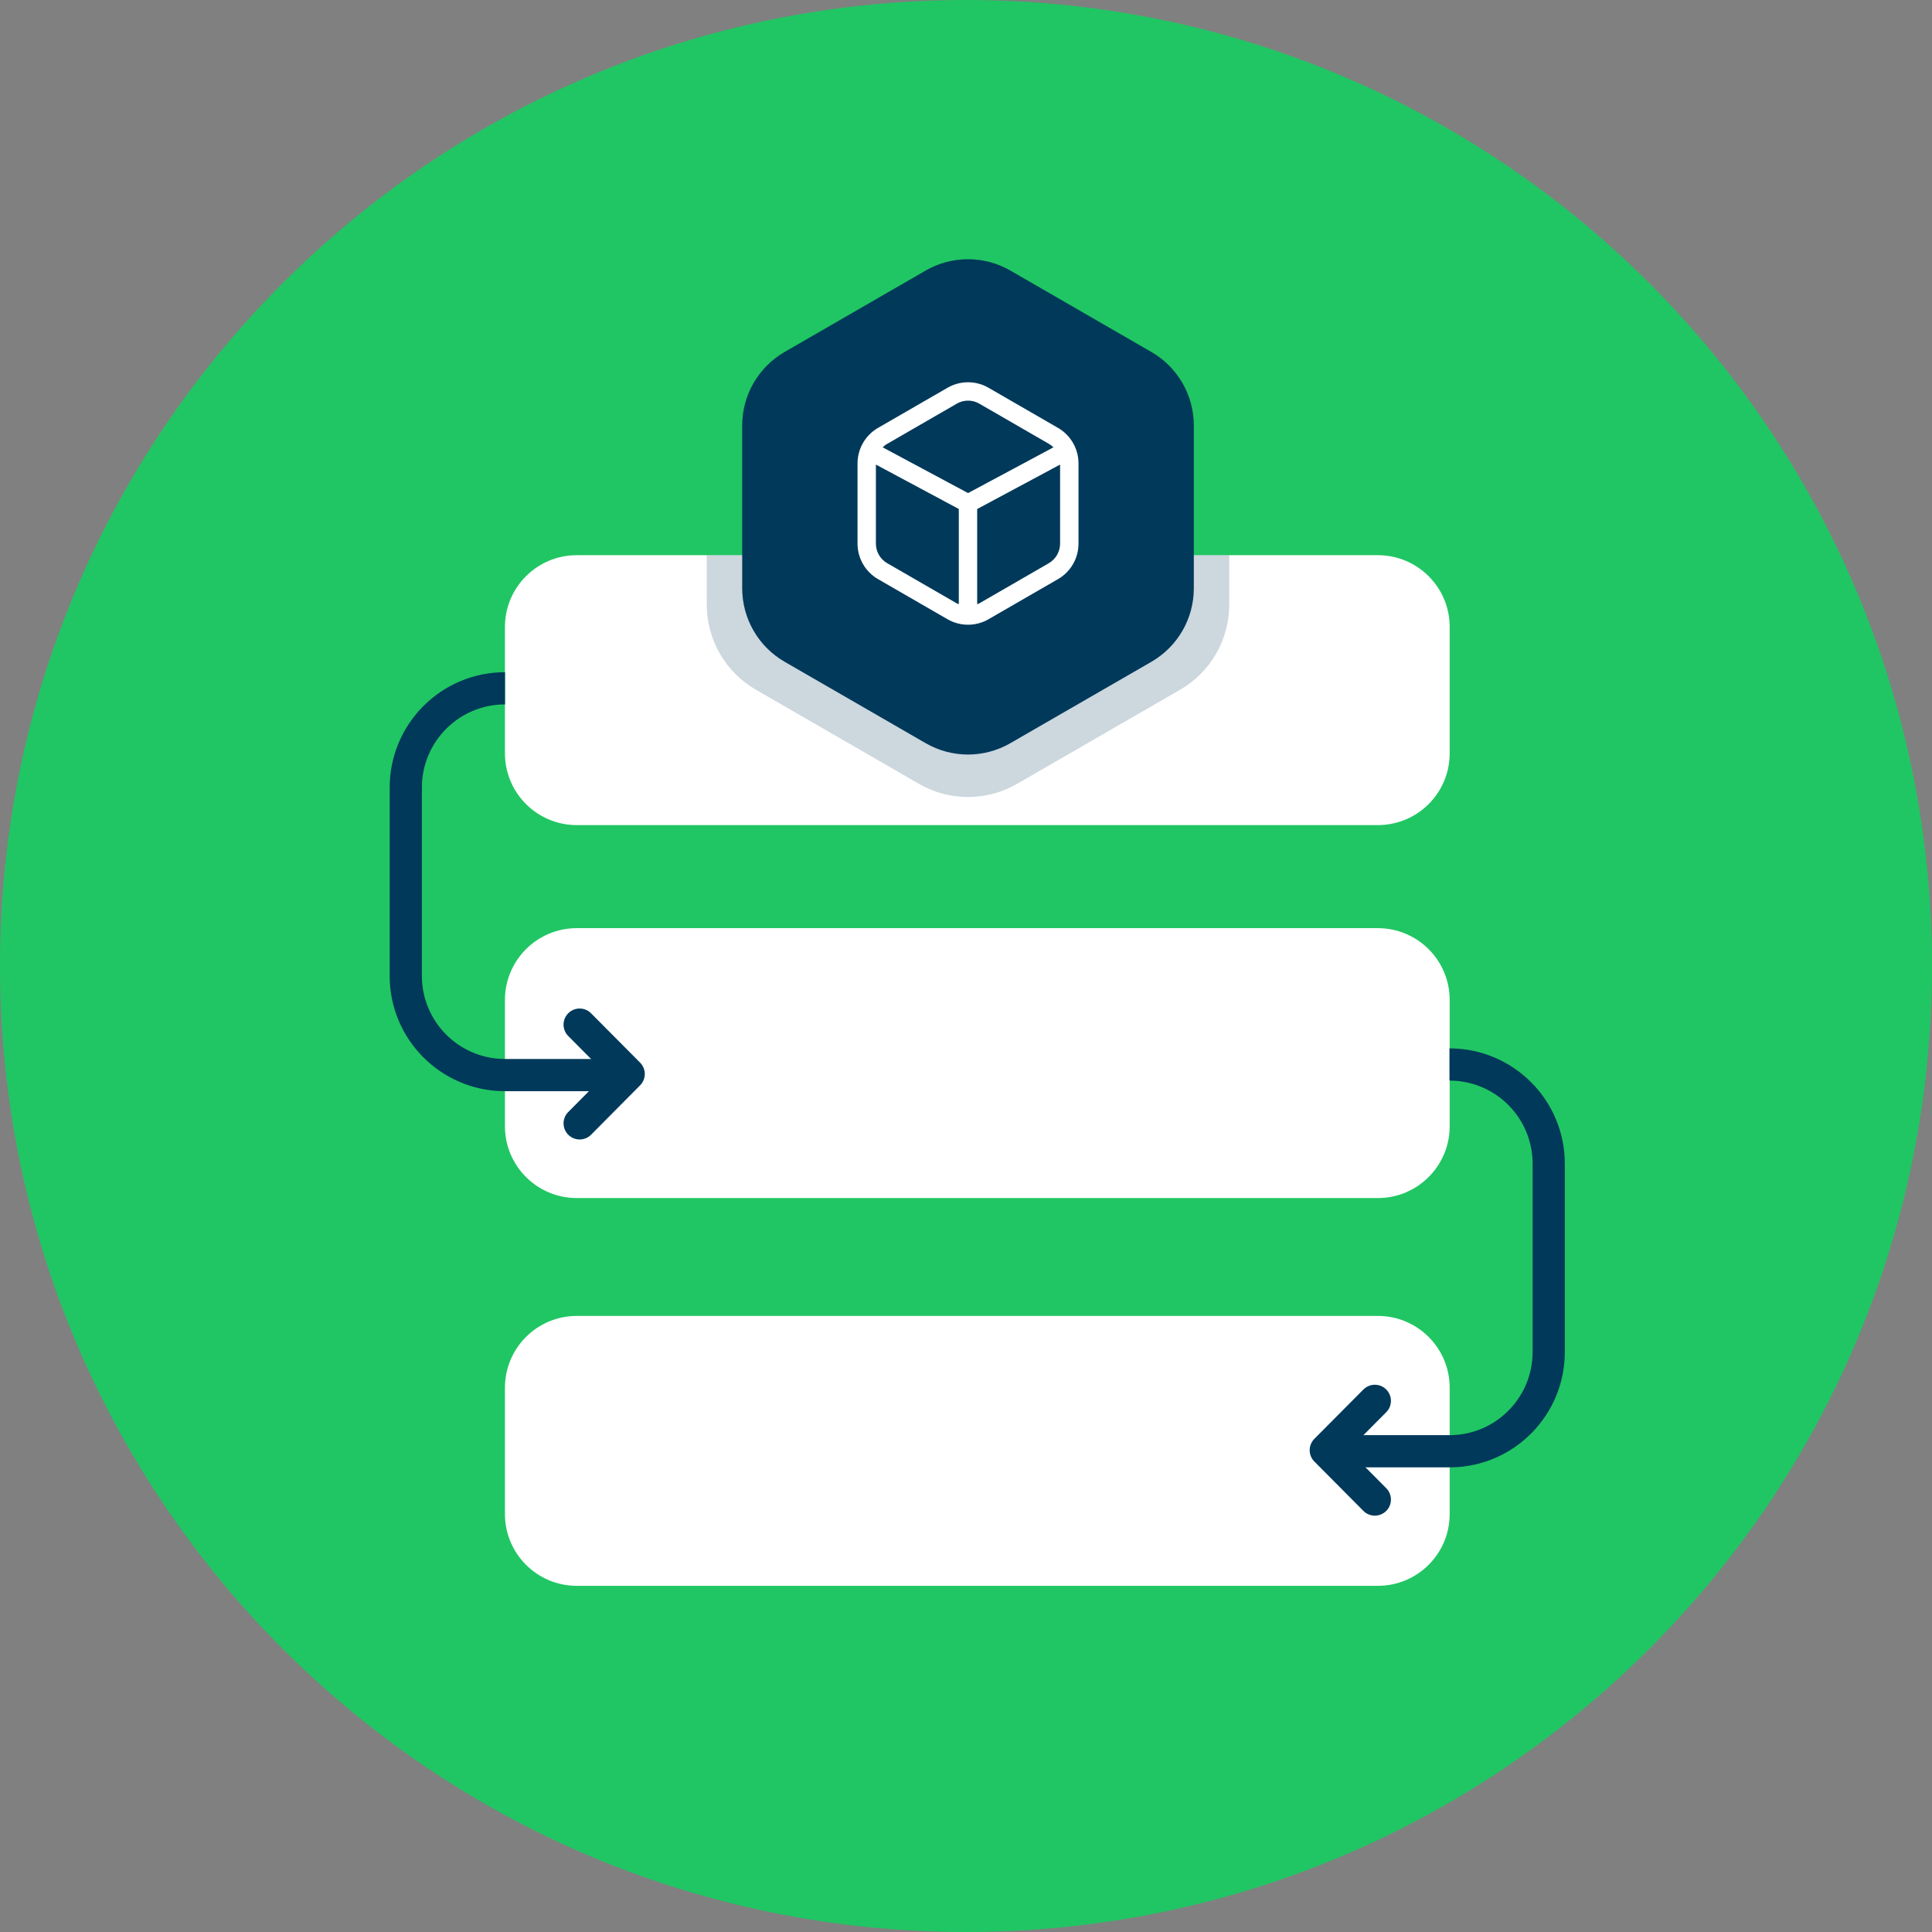
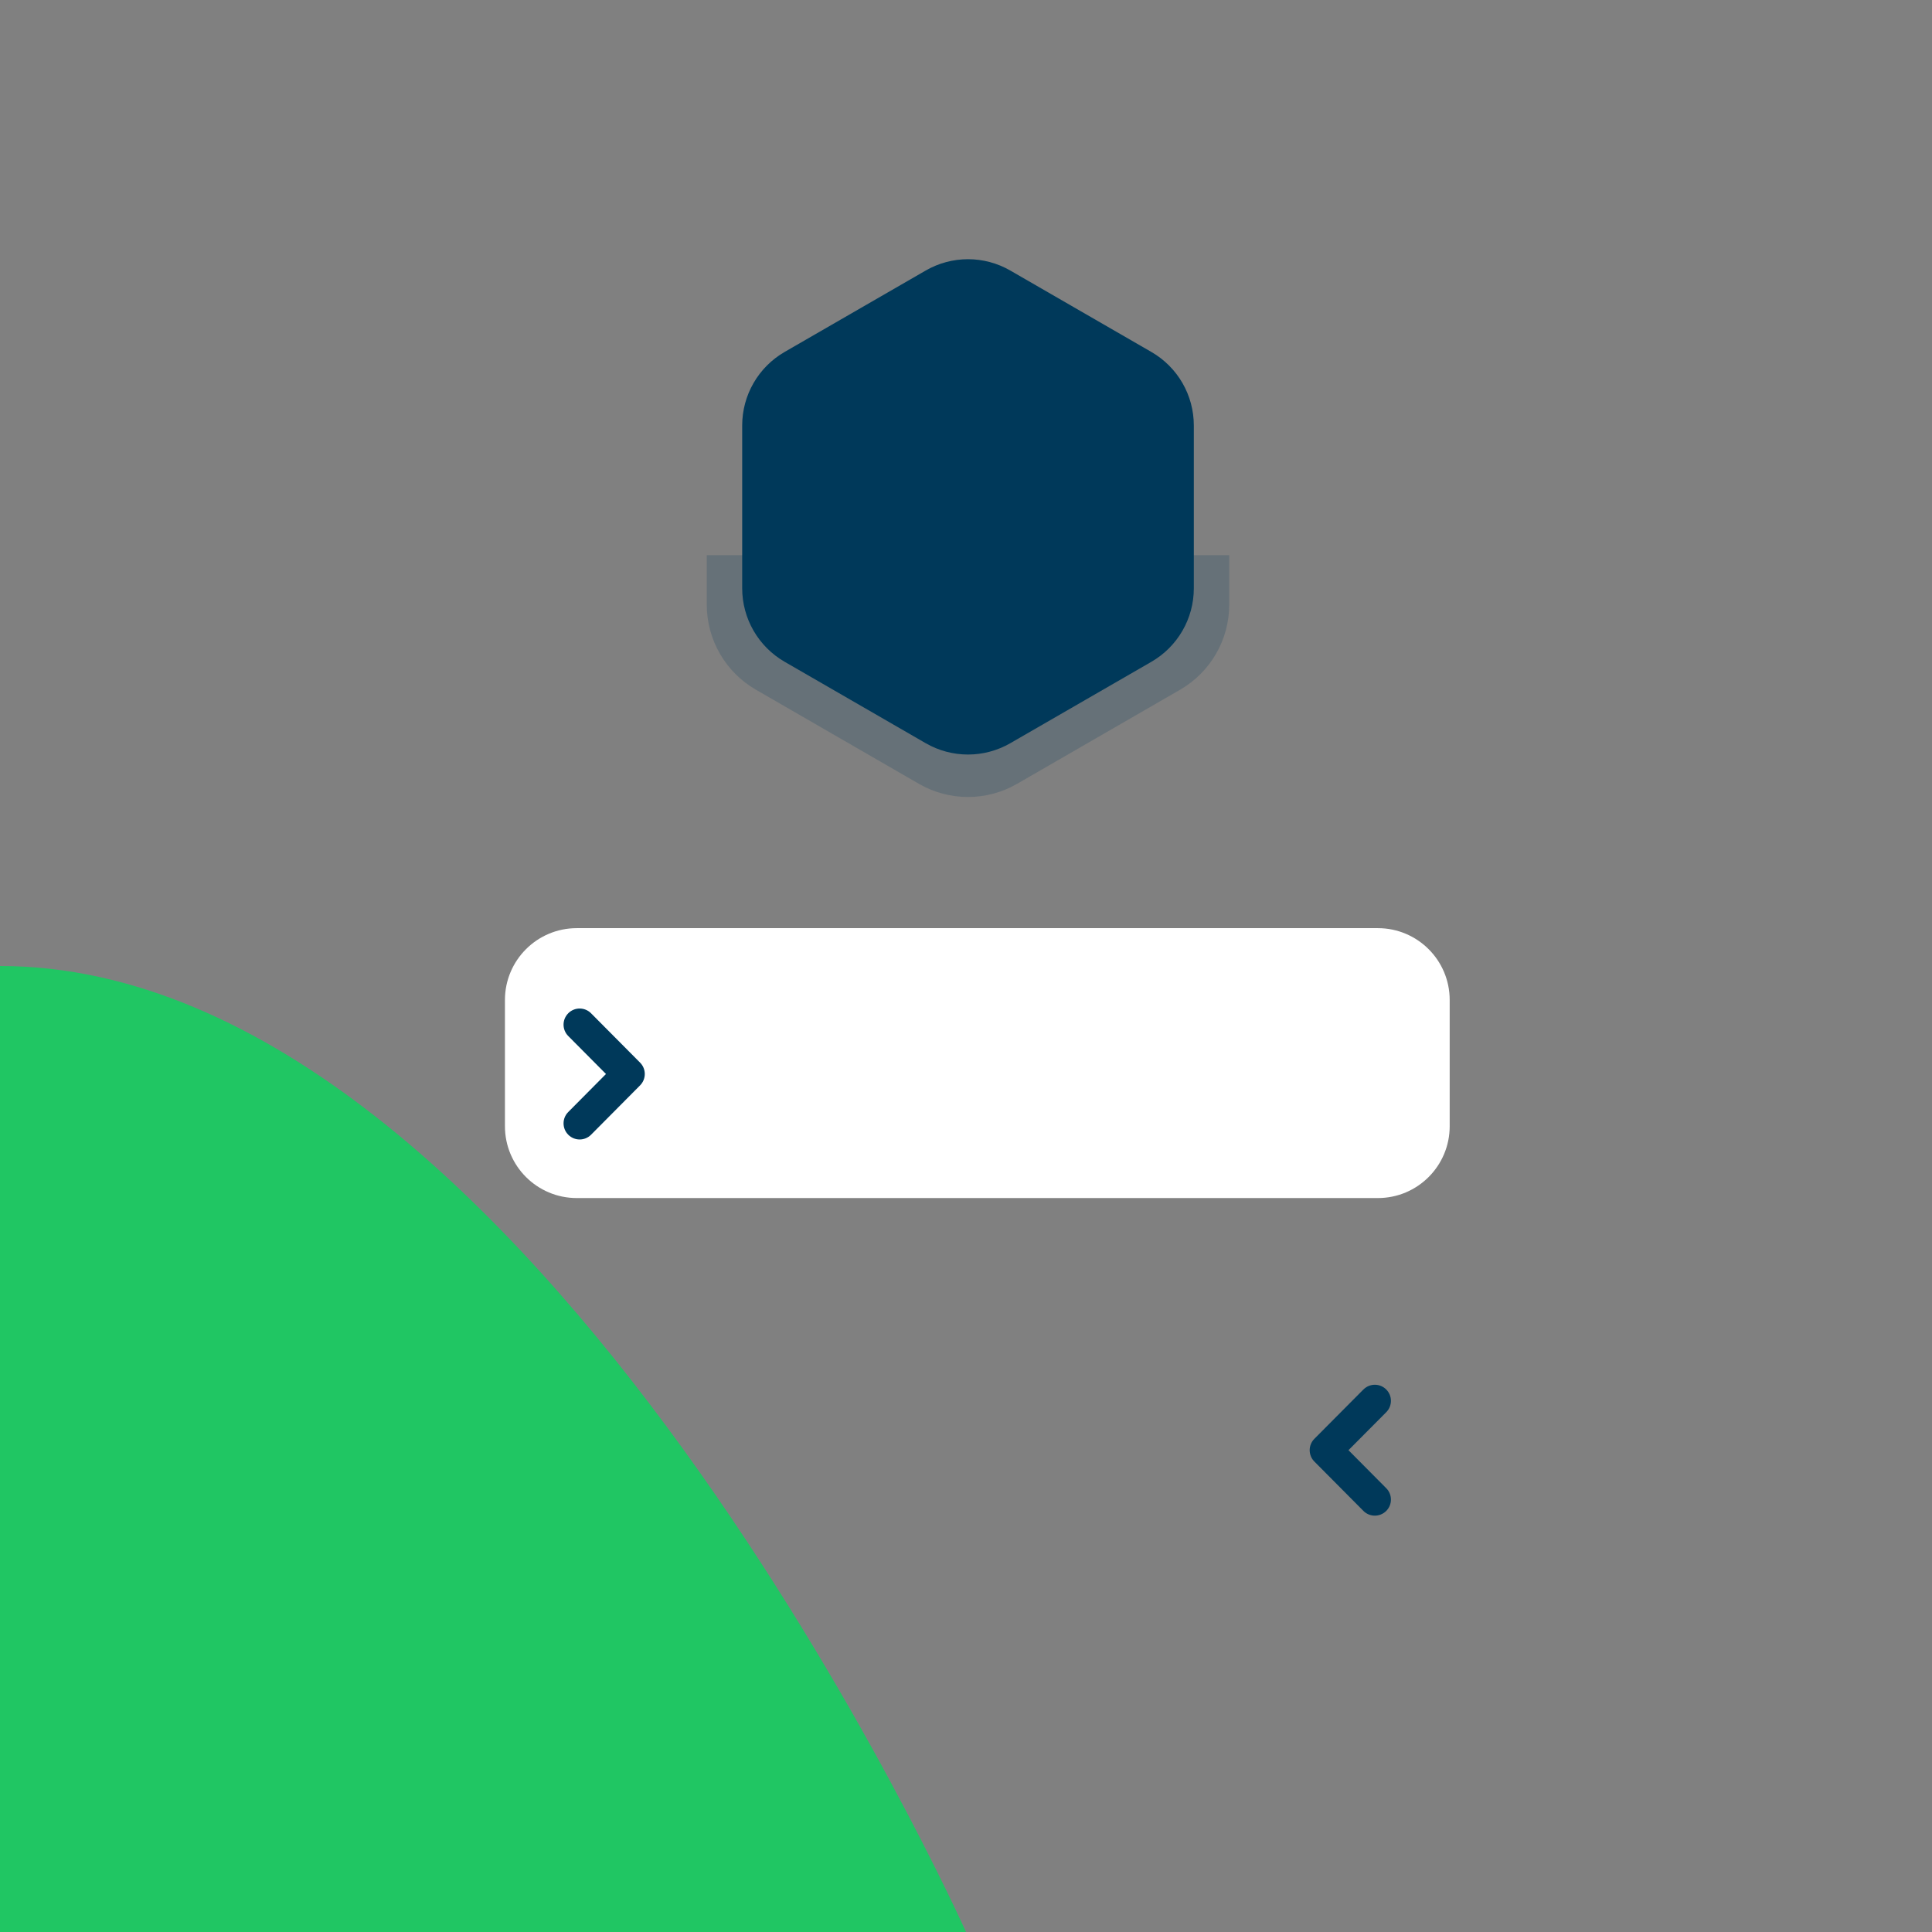
<svg xmlns="http://www.w3.org/2000/svg" width="90" height="90" fill="none" viewBox="0 0 90 90">
  <rect x="0" y="0" width="90" height="90" fill="#808080" stroke="none" />
  <g clip-path="url(#clip0_164_207)">
-     <path d="m45 90c24.853 0 45-20.147 45-45s-20.147-45-45-45-45 20.147-45 45 20.147 45 45 45z" fill="#20C663" />
-     <path d="m67.532 29.207v5.883c0 1.849-1.497 3.346-3.346 3.346h-37.318c-1.849 0-3.346-1.497-3.346-3.346v-5.883c0-1.847 1.497-3.344 3.346-3.344h37.318c1.849 0 3.346 1.497 3.346 3.344z" fill="#fff" />
+     <path d="m45 90s-20.147-45-45-45-45 20.147-45 45 20.147 45 45 45z" fill="#20C663" />
    <path d="m57.262 25.863v2.304c0 1.634-0.87 3.142-2.285 3.961l-7.598 4.386c-1.415 0.817-3.156 0.817-4.572 0l-4.056-2.342-3.542-2.045c-1.415-0.819-2.285-2.327-2.285-3.961v-2.304h24.336z" fill="#00395A" opacity=".2" />
    <path d="m64.186 43.237h-37.318c-1.848 0-3.346 1.498-3.346 3.346v5.881c0 1.848 1.498 3.346 3.346 3.346h37.318c1.848 0 3.346-1.498 3.346-3.346v-5.881c0-1.848-1.498-3.346-3.346-3.346z" fill="#fff" />
-     <path d="m64.186 61.301h-37.318c-1.848 0-3.346 1.498-3.346 3.346v5.881c0 1.848 1.498 3.346 3.346 3.346h37.318c1.848 0 3.346-1.498 3.346-3.346v-5.881c0-1.848-1.498-3.346-3.346-3.346z" fill="#fff" />
-     <path d="m18.153 45.459v-8.773c0-2.966 2.406-5.372 5.372-5.372v1.5c-2.138 0-3.872 1.734-3.872 3.872v8.773c0 2.121 1.704 3.844 3.819 3.872h5.022v1.5h-5.043c-2.935-0.039-5.299-2.43-5.299-5.372z" fill="#00395A" />
    <path d="m26.474 47.199c0.294-0.292 0.769-0.29 1.06 4e-3l2.284 2.299c0.291 0.292 0.291 0.765 0 1.058l-2.284 2.3c-0.292 0.294-0.767 0.295-1.06 0.003s-0.296-0.767-0.004-1.06l1.759-1.772-1.759-1.77c-0.292-0.294-0.29-0.769 0.004-1.061z" fill="#00395A" />
-     <path d="m71.395 62.983v-8.773c-1e-4 -2.138-1.734-3.872-3.872-3.872v-1.5c2.966 0 5.372 2.406 5.372 5.372v8.773c0 2.942-2.364 5.333-5.299 5.372h-5.043v-1.5h5.022c2.115-0.028 3.819-1.752 3.819-3.872z" fill="#00395A" />
    <path d="m63.513 64.729c0.292-0.294 0.767-0.296 1.061-0.004 0.294 0.292 0.295 0.767 0.003 1.06l-1.76 1.77 1.76 1.772c0.292 0.294 0.291 0.769-0.003 1.06s-0.769 0.291-1.061-0.003l-2.285-2.3c-0.29-0.292-0.291-0.765 0-1.058l2.285-2.299z" fill="#00395A" />
    <path d="m55.613 19.821v7.583c0 1.413-0.752 2.716-1.975 3.424l-6.568 3.79c-1.224 0.708-2.729 0.708-3.953 0l-3.506-2.024-3.062-1.767c-1.223-0.708-1.975-2.011-1.975-3.424v-7.583c0-1.413 0.752-2.716 1.975-3.424l6.568-3.79c1.223-0.708 2.729-0.708 3.953 0l0.712 0.411 5.856 3.38c1.224 0.708 1.975 2.011 1.975 3.424z" fill="#00395A" />
-     <path d="m49.287 19.933-3.239-1.87c-0.588-0.341-1.318-0.341-1.908 0l-3.239 1.87c-0.588 0.339-0.954 0.973-0.954 1.653v3.74c0 0.68 0.366 1.312 0.954 1.651l3.239 1.87c0.295 0.171 0.625 0.255 0.954 0.255s0.659-0.084 0.954-0.255l3.239-1.87c0.59-0.339 0.954-0.973 0.954-1.651v-3.74c0-0.68-0.366-1.314-0.954-1.653zm-4.719-1.129c0.162-0.093 0.343-0.141 0.526-0.141s0.364 0.046 0.526 0.141l3.239 1.87c0.08 0.046 0.149 0.101 0.215 0.164l-3.978 2.131-3.978-2.131c0.063-0.063 0.135-0.12 0.215-0.164l3.239-1.87h-0.004zm-3.239 7.433c-0.324-0.187-0.526-0.537-0.526-0.912v-3.683l3.862 2.068v4.435c-0.032-0.015-0.065-0.023-0.097-0.04l-3.239-1.87v0.002zm7.528 0-3.239 1.87c-0.032 0.017-0.065 0.025-0.097 0.04v-4.435l3.862-2.07v3.683c0 0.375-0.202 0.722-0.526 0.912z" fill="#fff" />
  </g>
  <defs>
    <clipPath id="clip0_164_207">
      <rect width="90" height="90" fill="#fff" />
    </clipPath>
  </defs>
</svg>